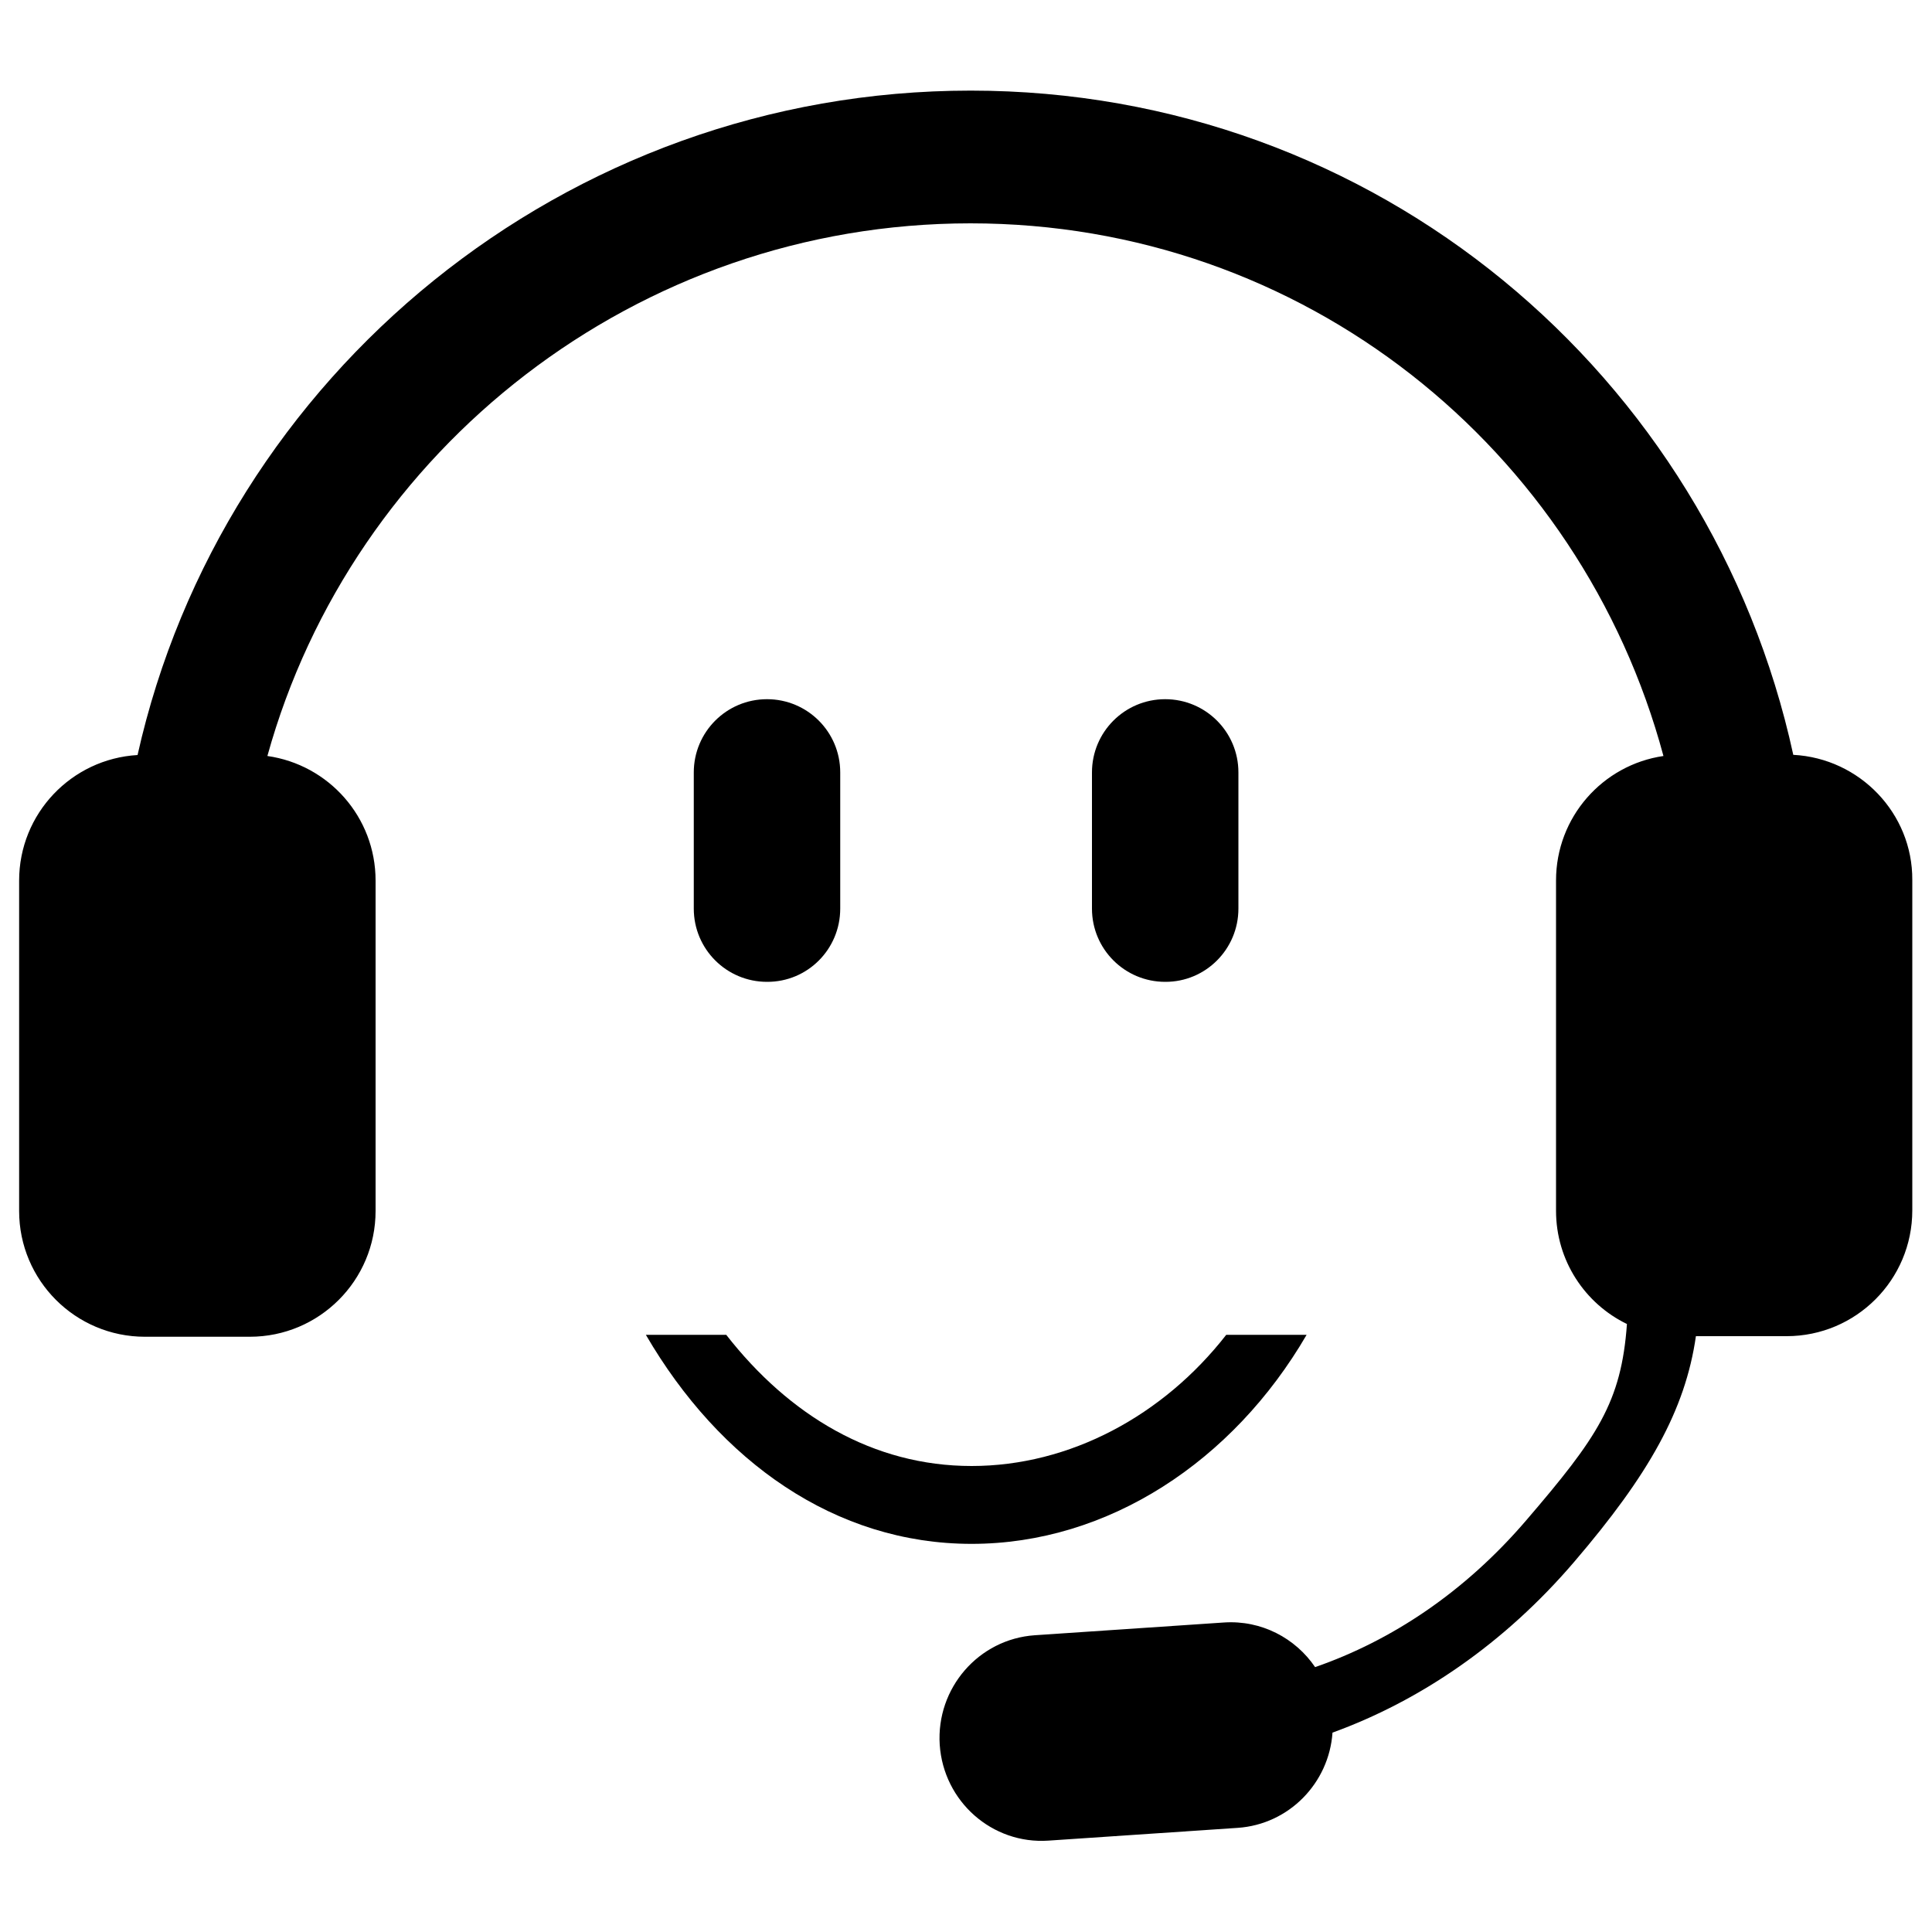
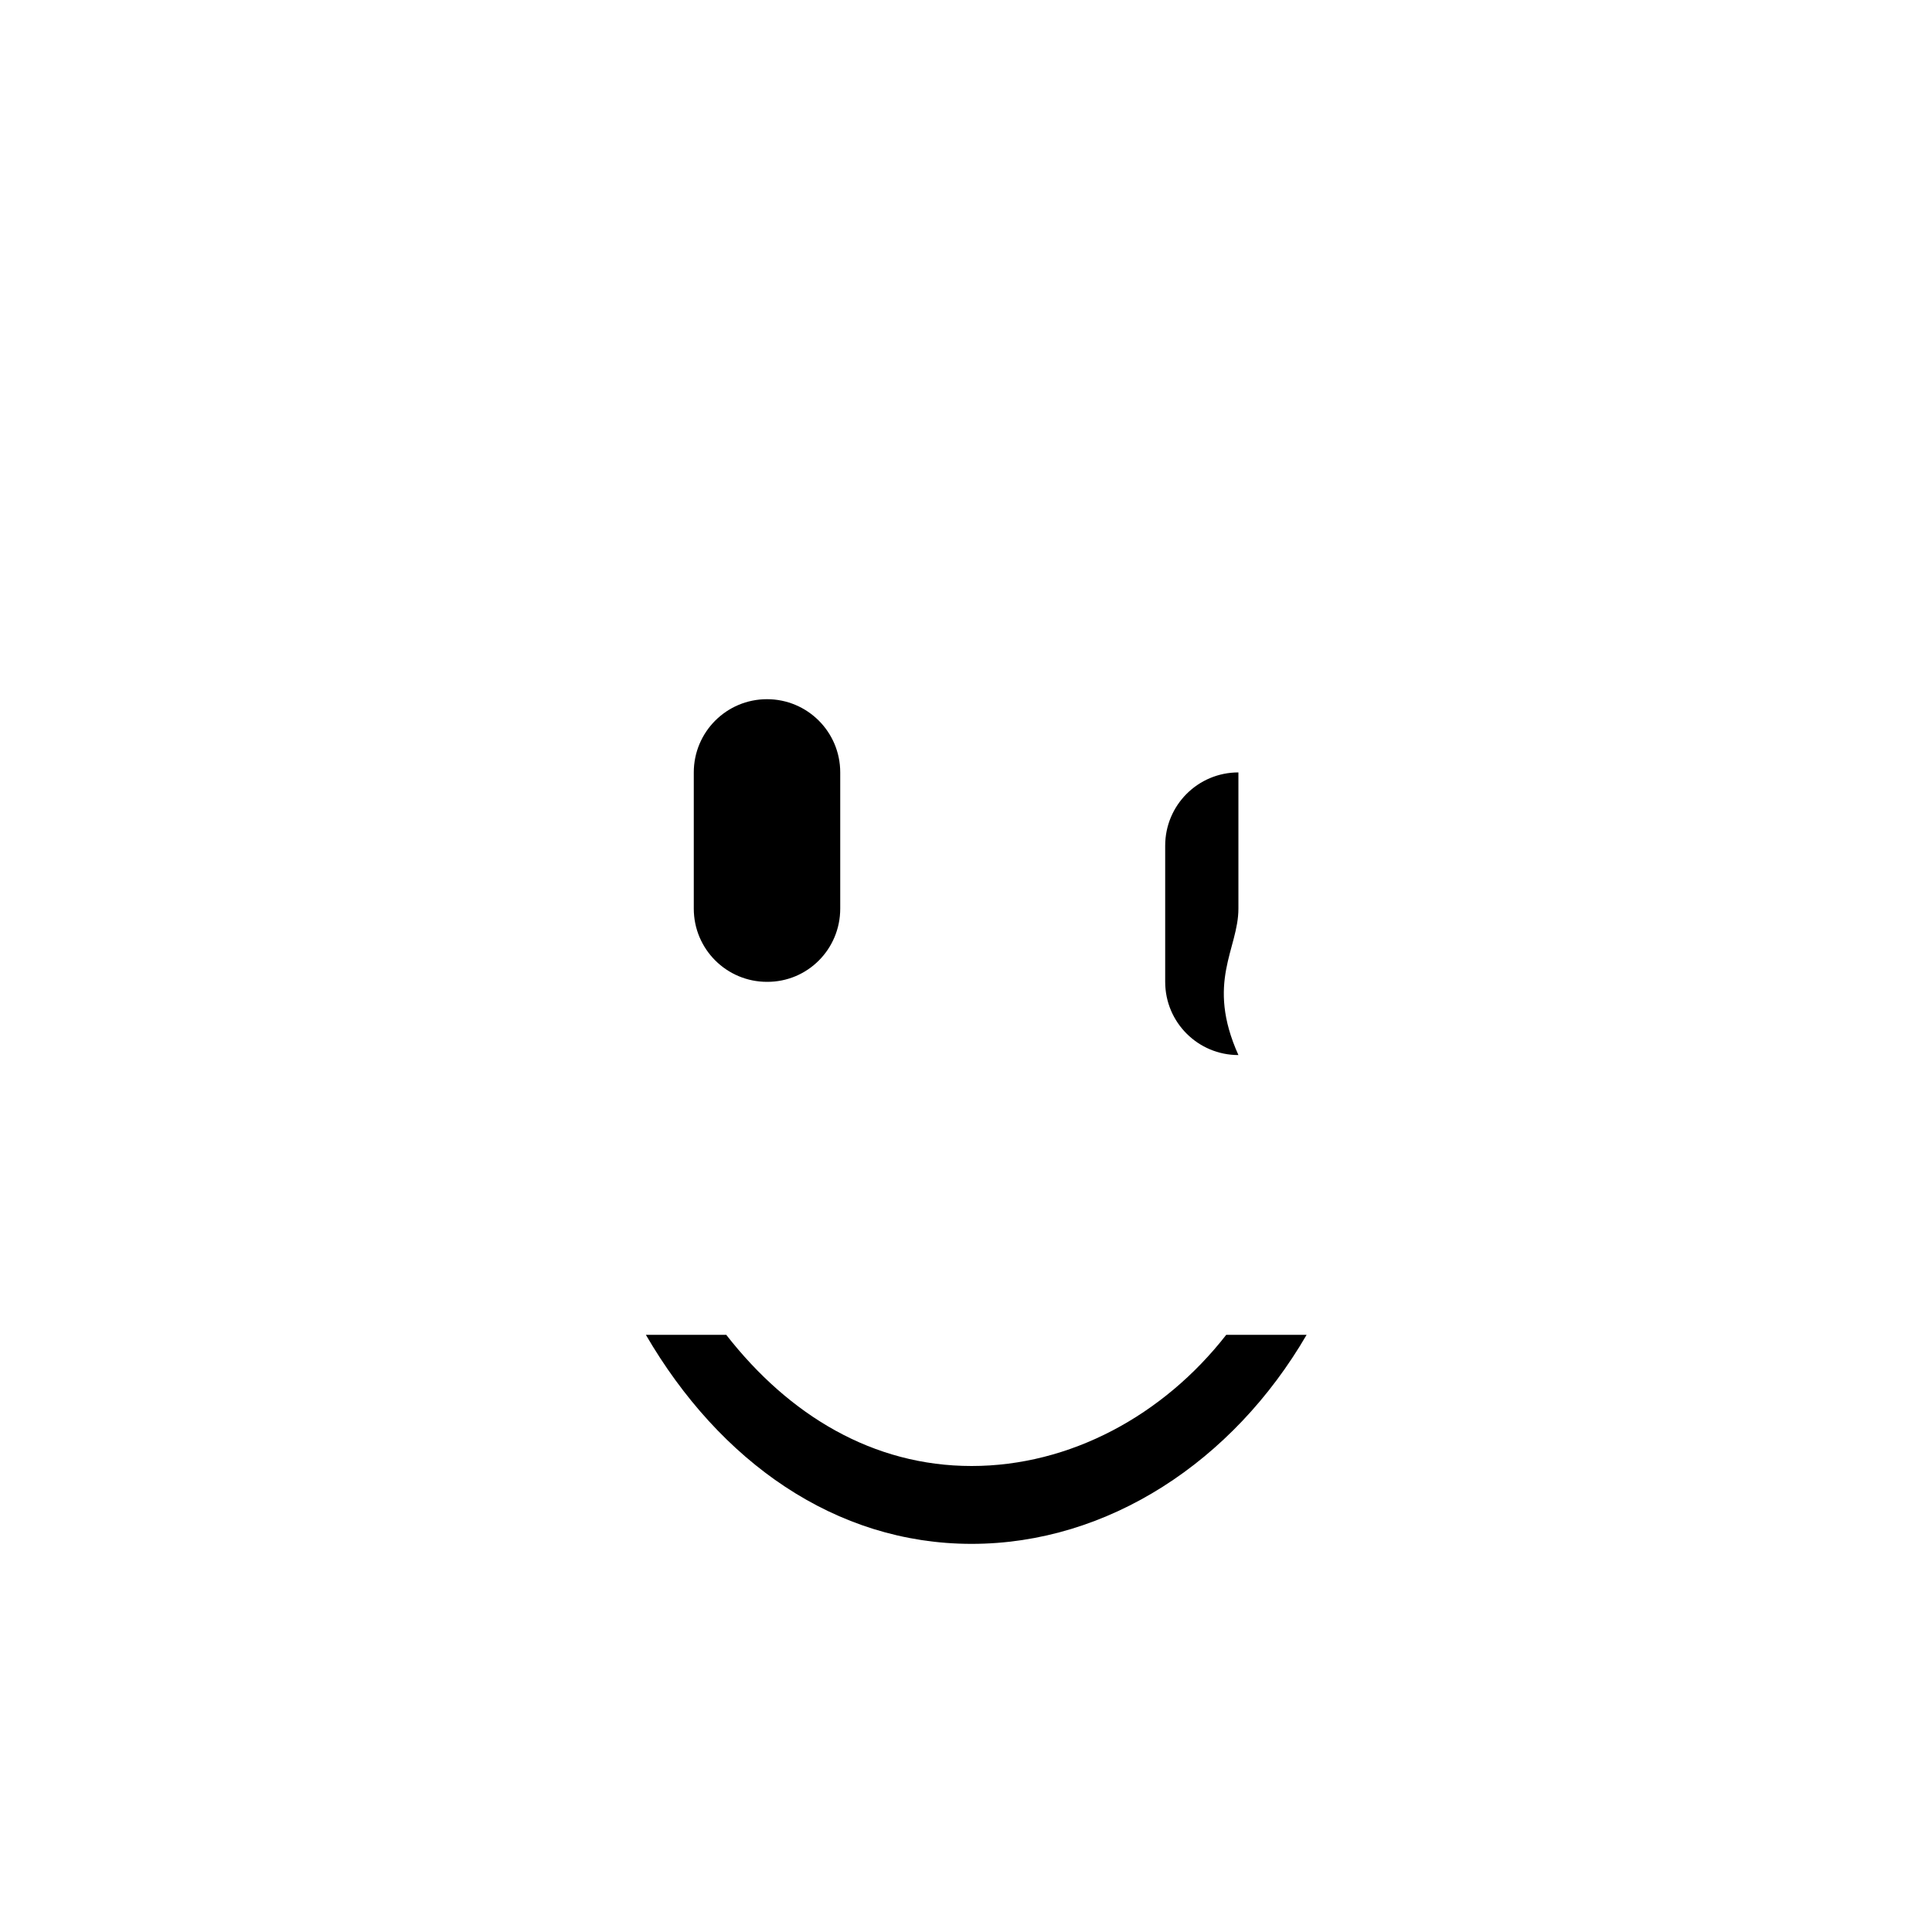
<svg xmlns="http://www.w3.org/2000/svg" version="1.1" x="0px" y="0px" viewBox="0 0 1000 1000" enable-background="new 0 0 1000 1000" xml:space="preserve">
  <g>
    <path d="M676.3,690.9h-41.6c-32.6,41.8-80.9,67.9-131.8,67.9c-50.9,0-94.4-26.1-127-67.9h-41.6c38.1,65.5,98,108.2,168.6,108.2S638.2,756.4,676.3,690.9z" />
-     <path d="M928.2,390.7C885.4,194,712.2,46.9,502.4,46.9c-209.8,0-387.2,147.2-431.2,343.9c-34.2,2-61.3,30.3-61.3,65v171c0,36,29.2,65.1,65.1,65.1h54.3c36,0,65.1-29.2,65.1-65.1v-171c0-32.9-24.3-60-56-64.5c44-158.9,191.3-275.7,363.9-275.7c172.6,0,316,116.8,358.7,275.7c-31.5,4.6-55.6,31.7-55.6,64.4v171c0,25.8,15,48.1,36.7,58.6c-2.9,40.5-15.3,58.7-52.2,101.7c-31.9,37.2-69.7,62.2-109.2,75.9c-10.2-15-27.8-24.4-47.2-23.1l-97.9,6.6c-29.1,2-51.1,27.4-49.2,56.7c2,29.4,27.2,51.6,56.3,49.6l97.9-6.6c26.6-1.8,47.3-23.2,49.1-49.3c45.2-16.4,88.8-45.9,125.2-88.5c38.5-45,57.4-78.4,62.9-116.7h46.9c36,0,65.1-29.2,65.1-65.1v-171C990,421,962.6,392.5,928.2,390.7z" />
    <path d="M434.9,470.3v-70.5c0-21-17-37.9-37.9-37.9c-21,0-37.9,17-37.9,37.9v70.5c0,21,17,37.9,37.9,37.9C418,508.3,434.9,491.3,434.9,470.3z" />
-     <path d="M641,470.3v-70.5c0-21-17-37.9-37.9-37.9c-21,0-37.9,17-37.9,37.9v70.5c0,21,17,37.9,37.9,37.9C624,508.3,641,491.3,641,470.3z" />
+     <path d="M641,470.3v-70.5c-21,0-37.9,17-37.9,37.9v70.5c0,21,17,37.9,37.9,37.9C624,508.3,641,491.3,641,470.3z" />
  </g>
</svg>